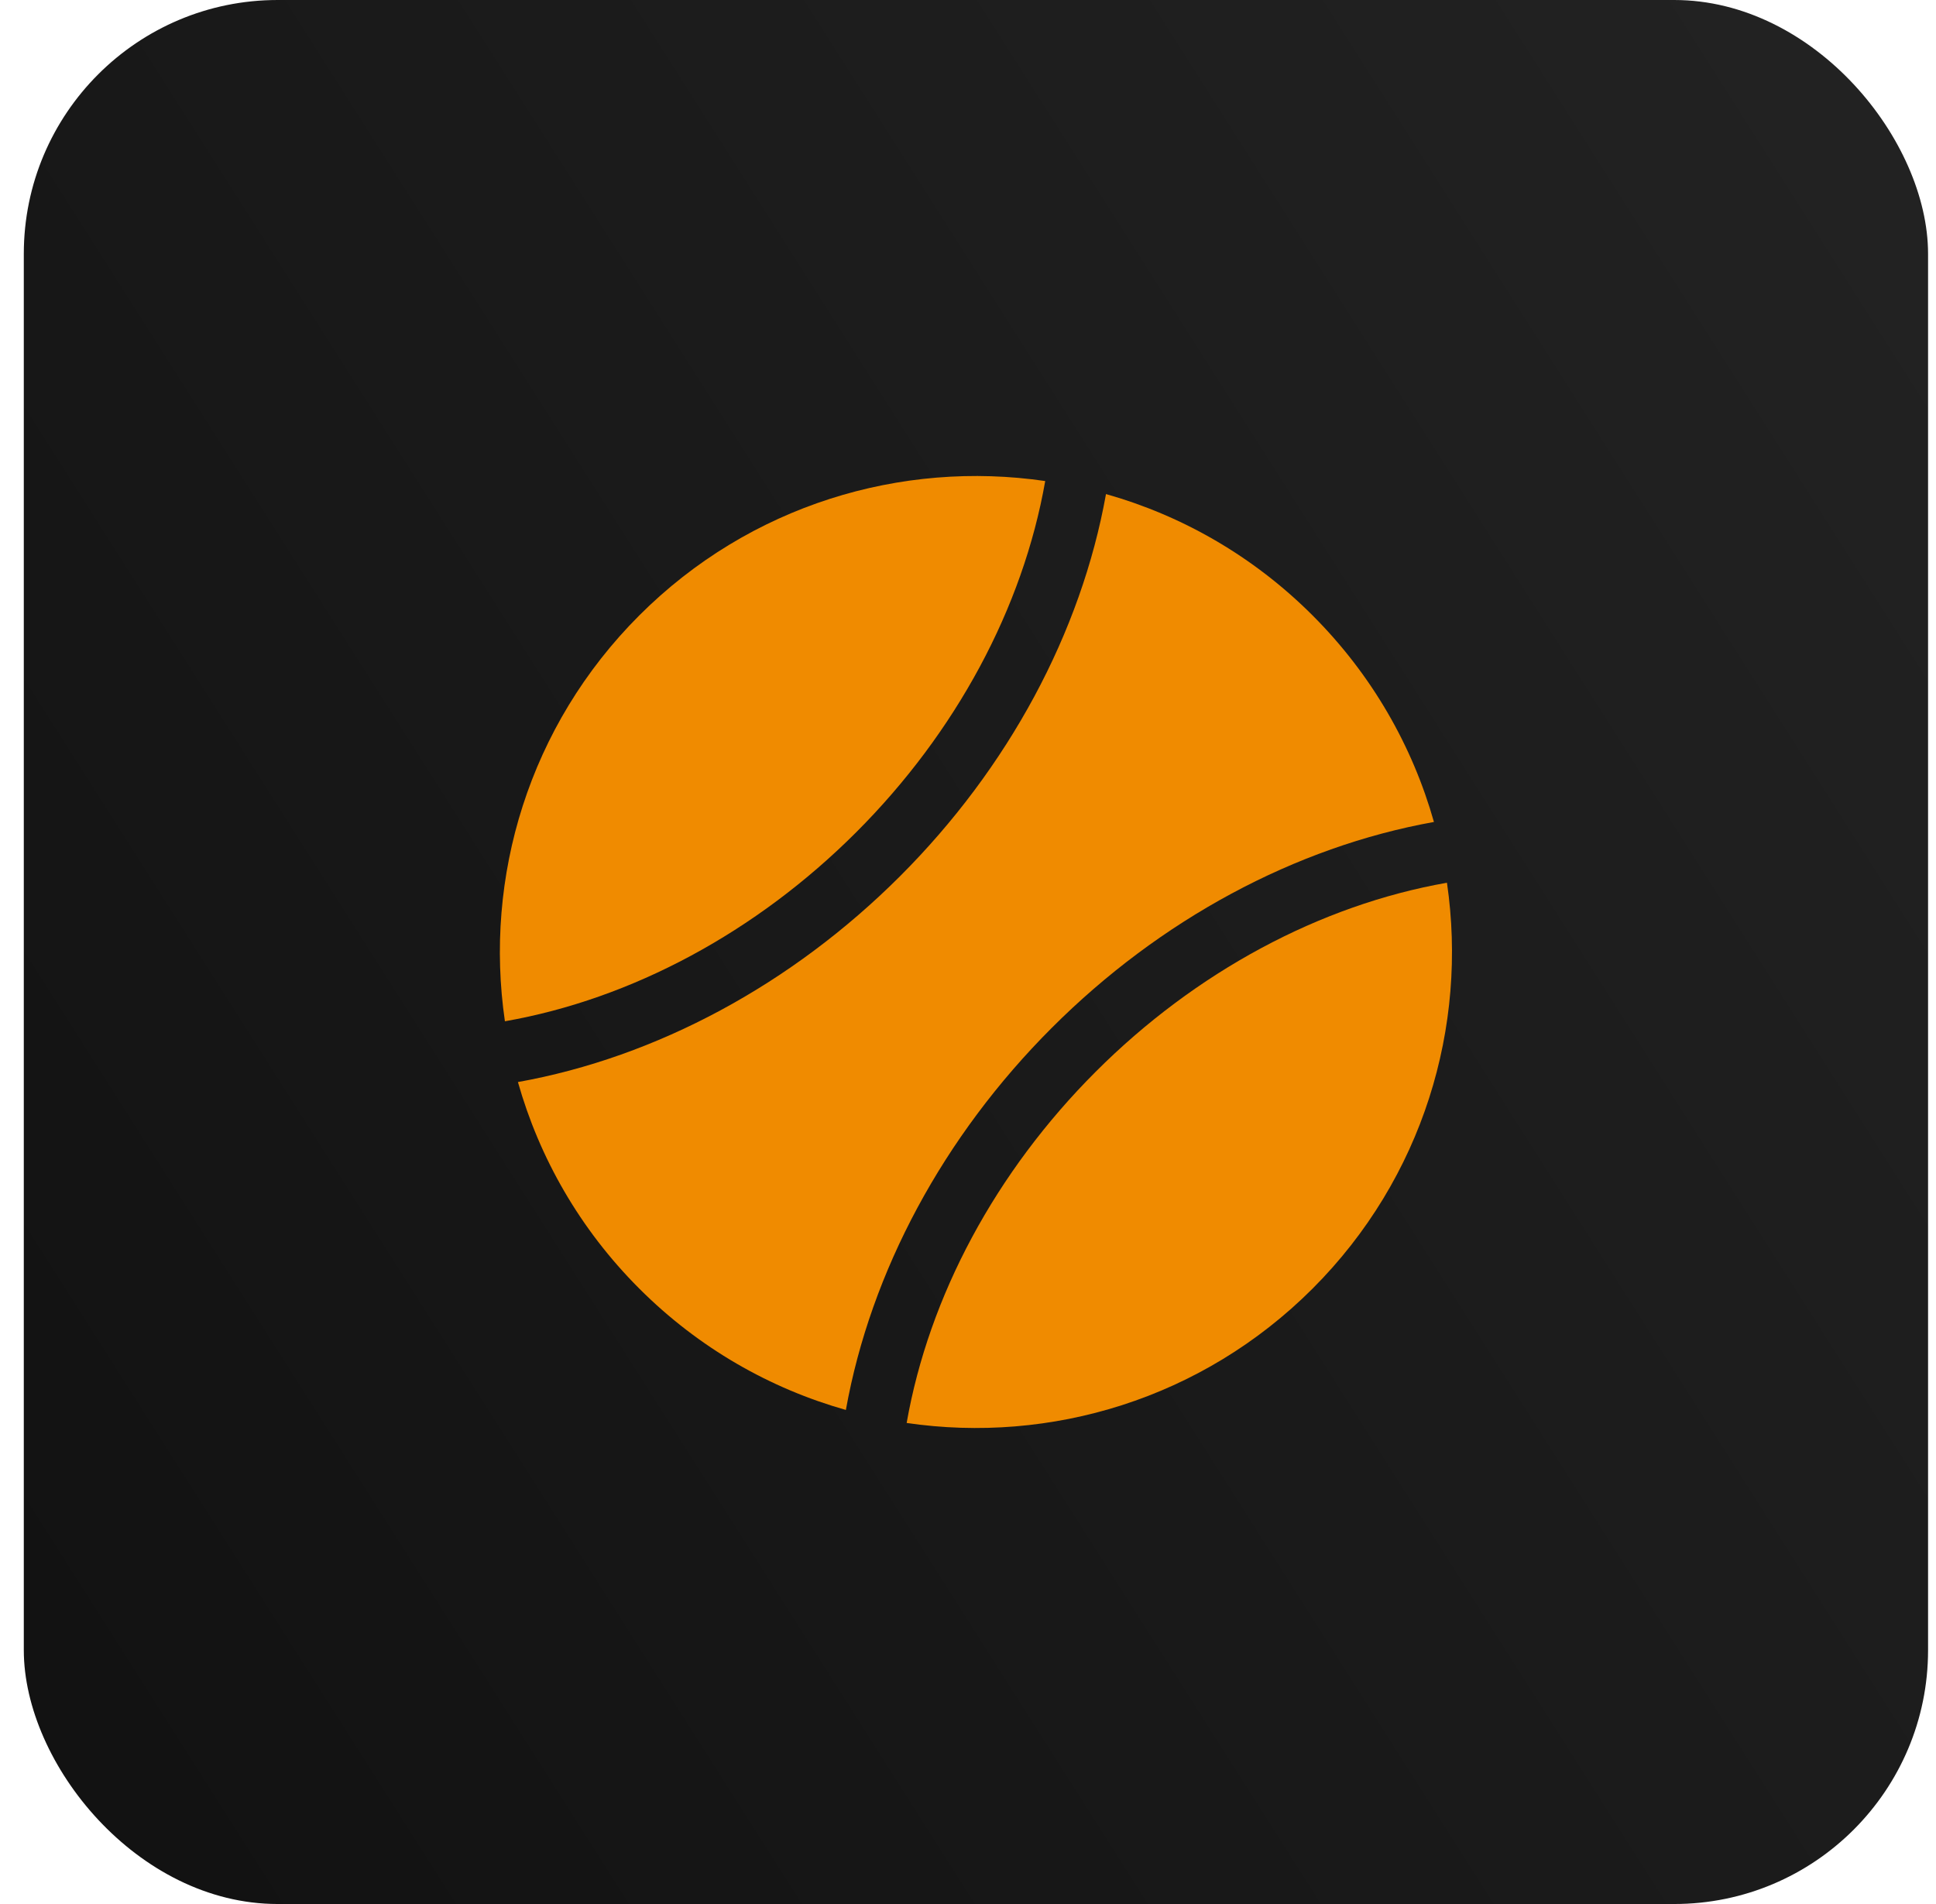
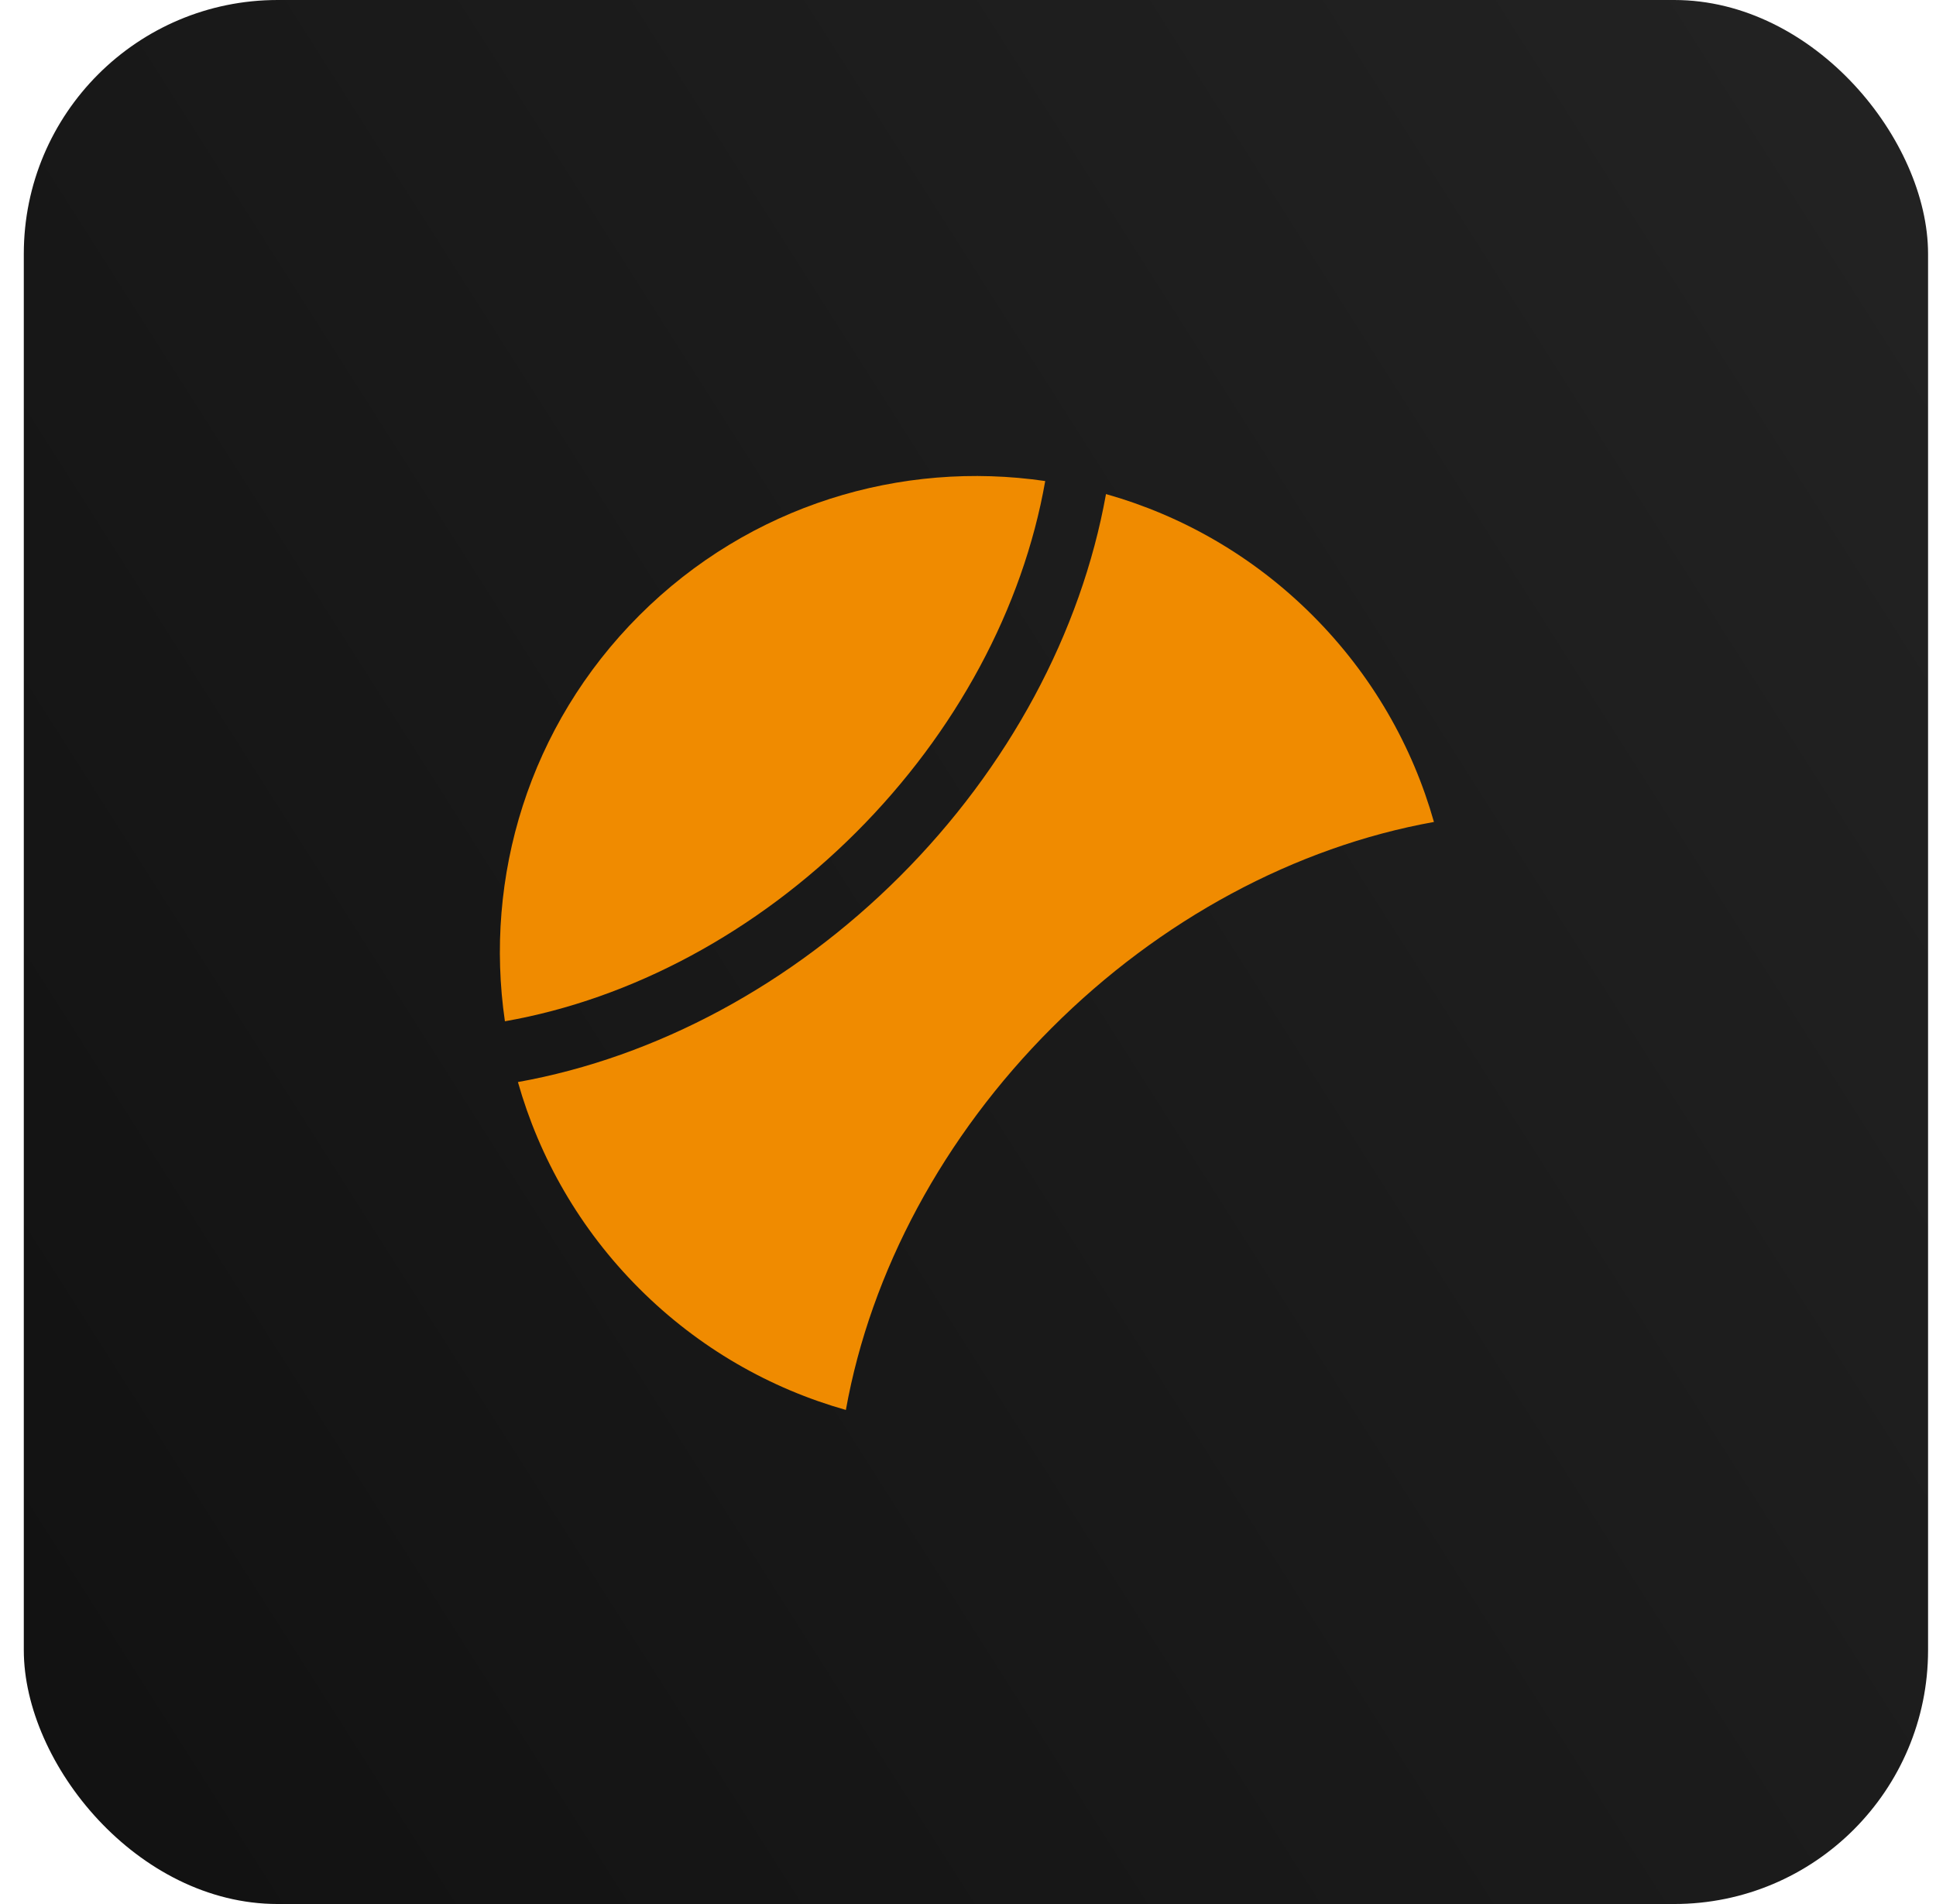
<svg xmlns="http://www.w3.org/2000/svg" width="61" height="60" viewBox="0 0 61 60" fill="none">
  <rect x="0.75" width="60" height="60" rx="8" fill="url(#paint0_linear_1738_3464)" />
  <g clip-path="url(#clip0_1738_3464)">
    <path d="M20.143 19.393C16.657 22.879 15.246 27.653 15.909 32.183C19.91 31.48 23.829 29.374 26.977 26.227C30.124 23.079 32.23 19.16 32.933 15.159C28.403 14.496 23.629 15.908 20.143 19.393Z" fill="#F08B00" />
    <path d="M41.357 19.393C39.481 17.517 37.231 16.243 34.848 15.569C34.064 19.938 31.771 24.199 28.36 27.61C24.949 31.021 20.688 33.314 16.319 34.098C16.993 36.481 18.267 38.731 20.143 40.607C22.019 42.483 24.269 43.757 26.652 44.431C27.436 40.062 29.729 35.8 33.14 32.39C36.55 28.979 40.812 26.686 45.181 25.902C44.507 23.519 43.233 21.269 41.357 19.393Z" fill="#F08B00" />
-     <path d="M45.591 27.817C41.59 28.52 37.67 30.626 34.523 33.773C31.376 36.92 29.27 40.84 28.567 44.841C33.097 45.504 37.871 44.092 41.357 40.607C44.842 37.121 46.254 32.347 45.591 27.817Z" fill="#F08B00" />
  </g>
  <defs>
    <linearGradient id="paint0_linear_1738_3464" x1="60.75" y1="2.81682e-06" x2="-9.164" y2="44.382" gradientUnits="userSpaceOnUse">
      <stop stop-color="#232323" />
      <stop offset="1" stop-color="#111111" />
      <stop offset="1" stop-color="#737373" />
    </linearGradient>
    <clipPath id="clip0_1738_3464">
      <rect width="30" height="30" fill="white" transform="translate(15.75 15)" />
    </clipPath>
  </defs>
</svg>